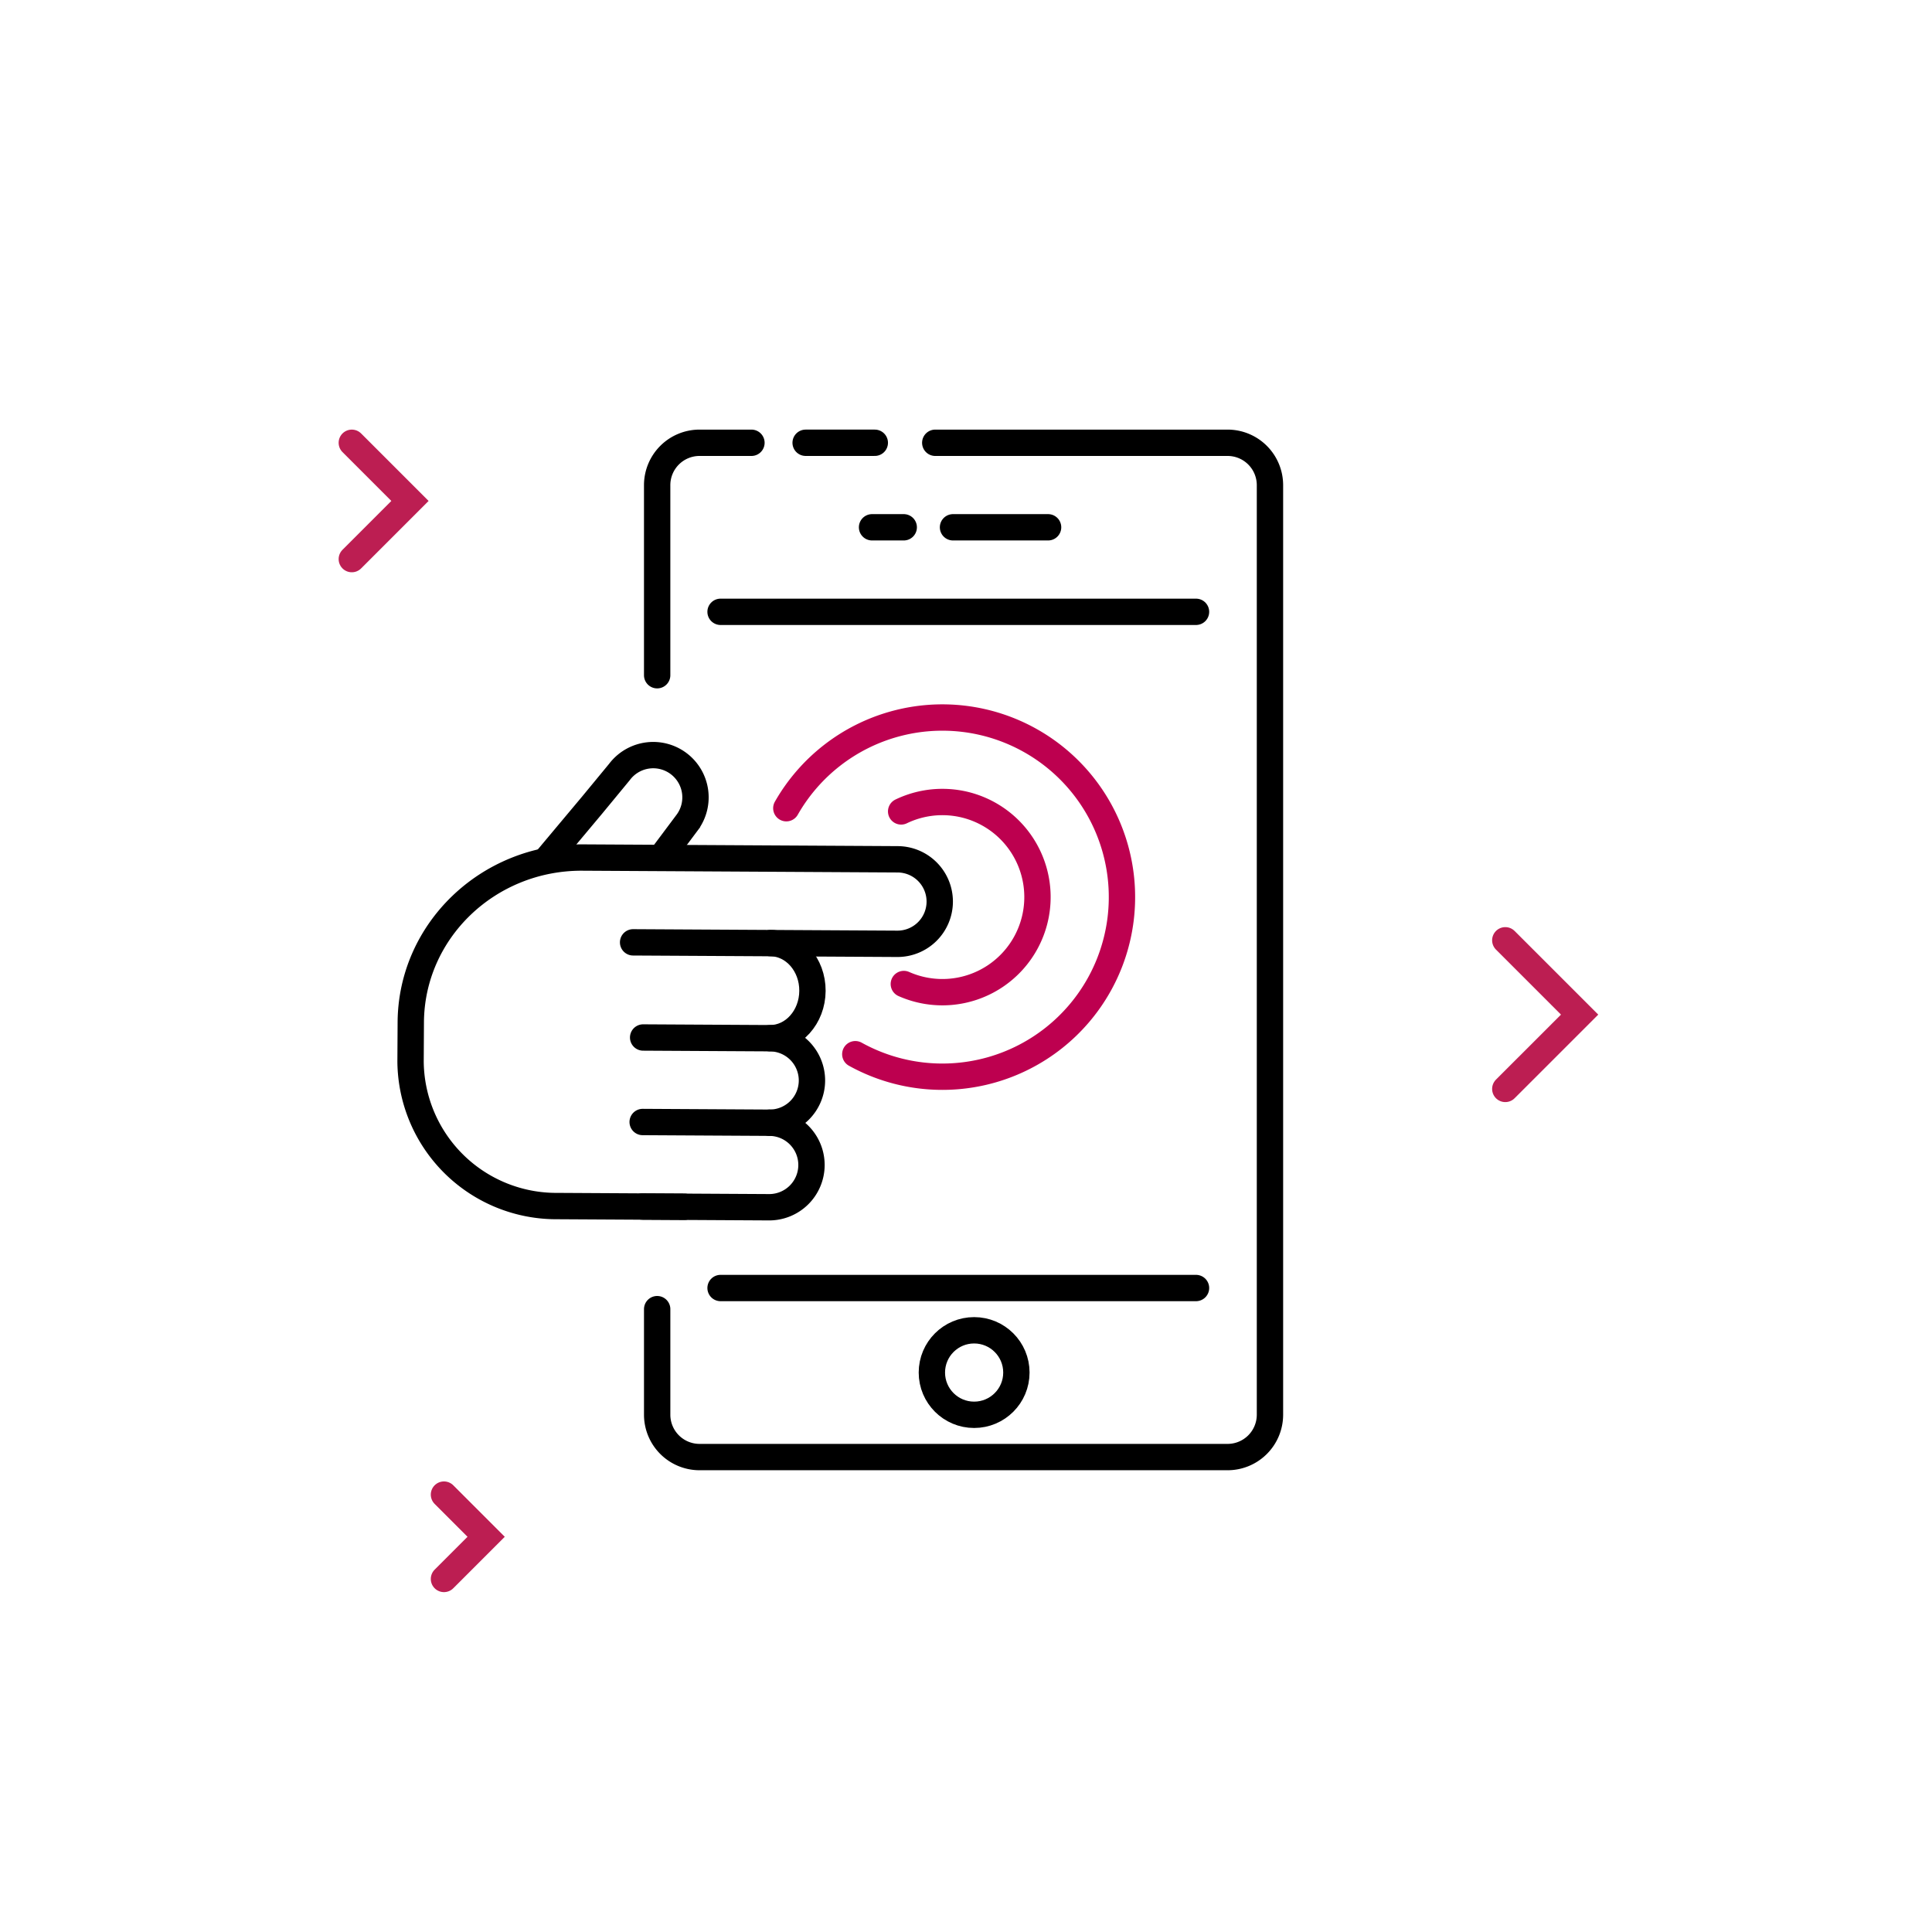
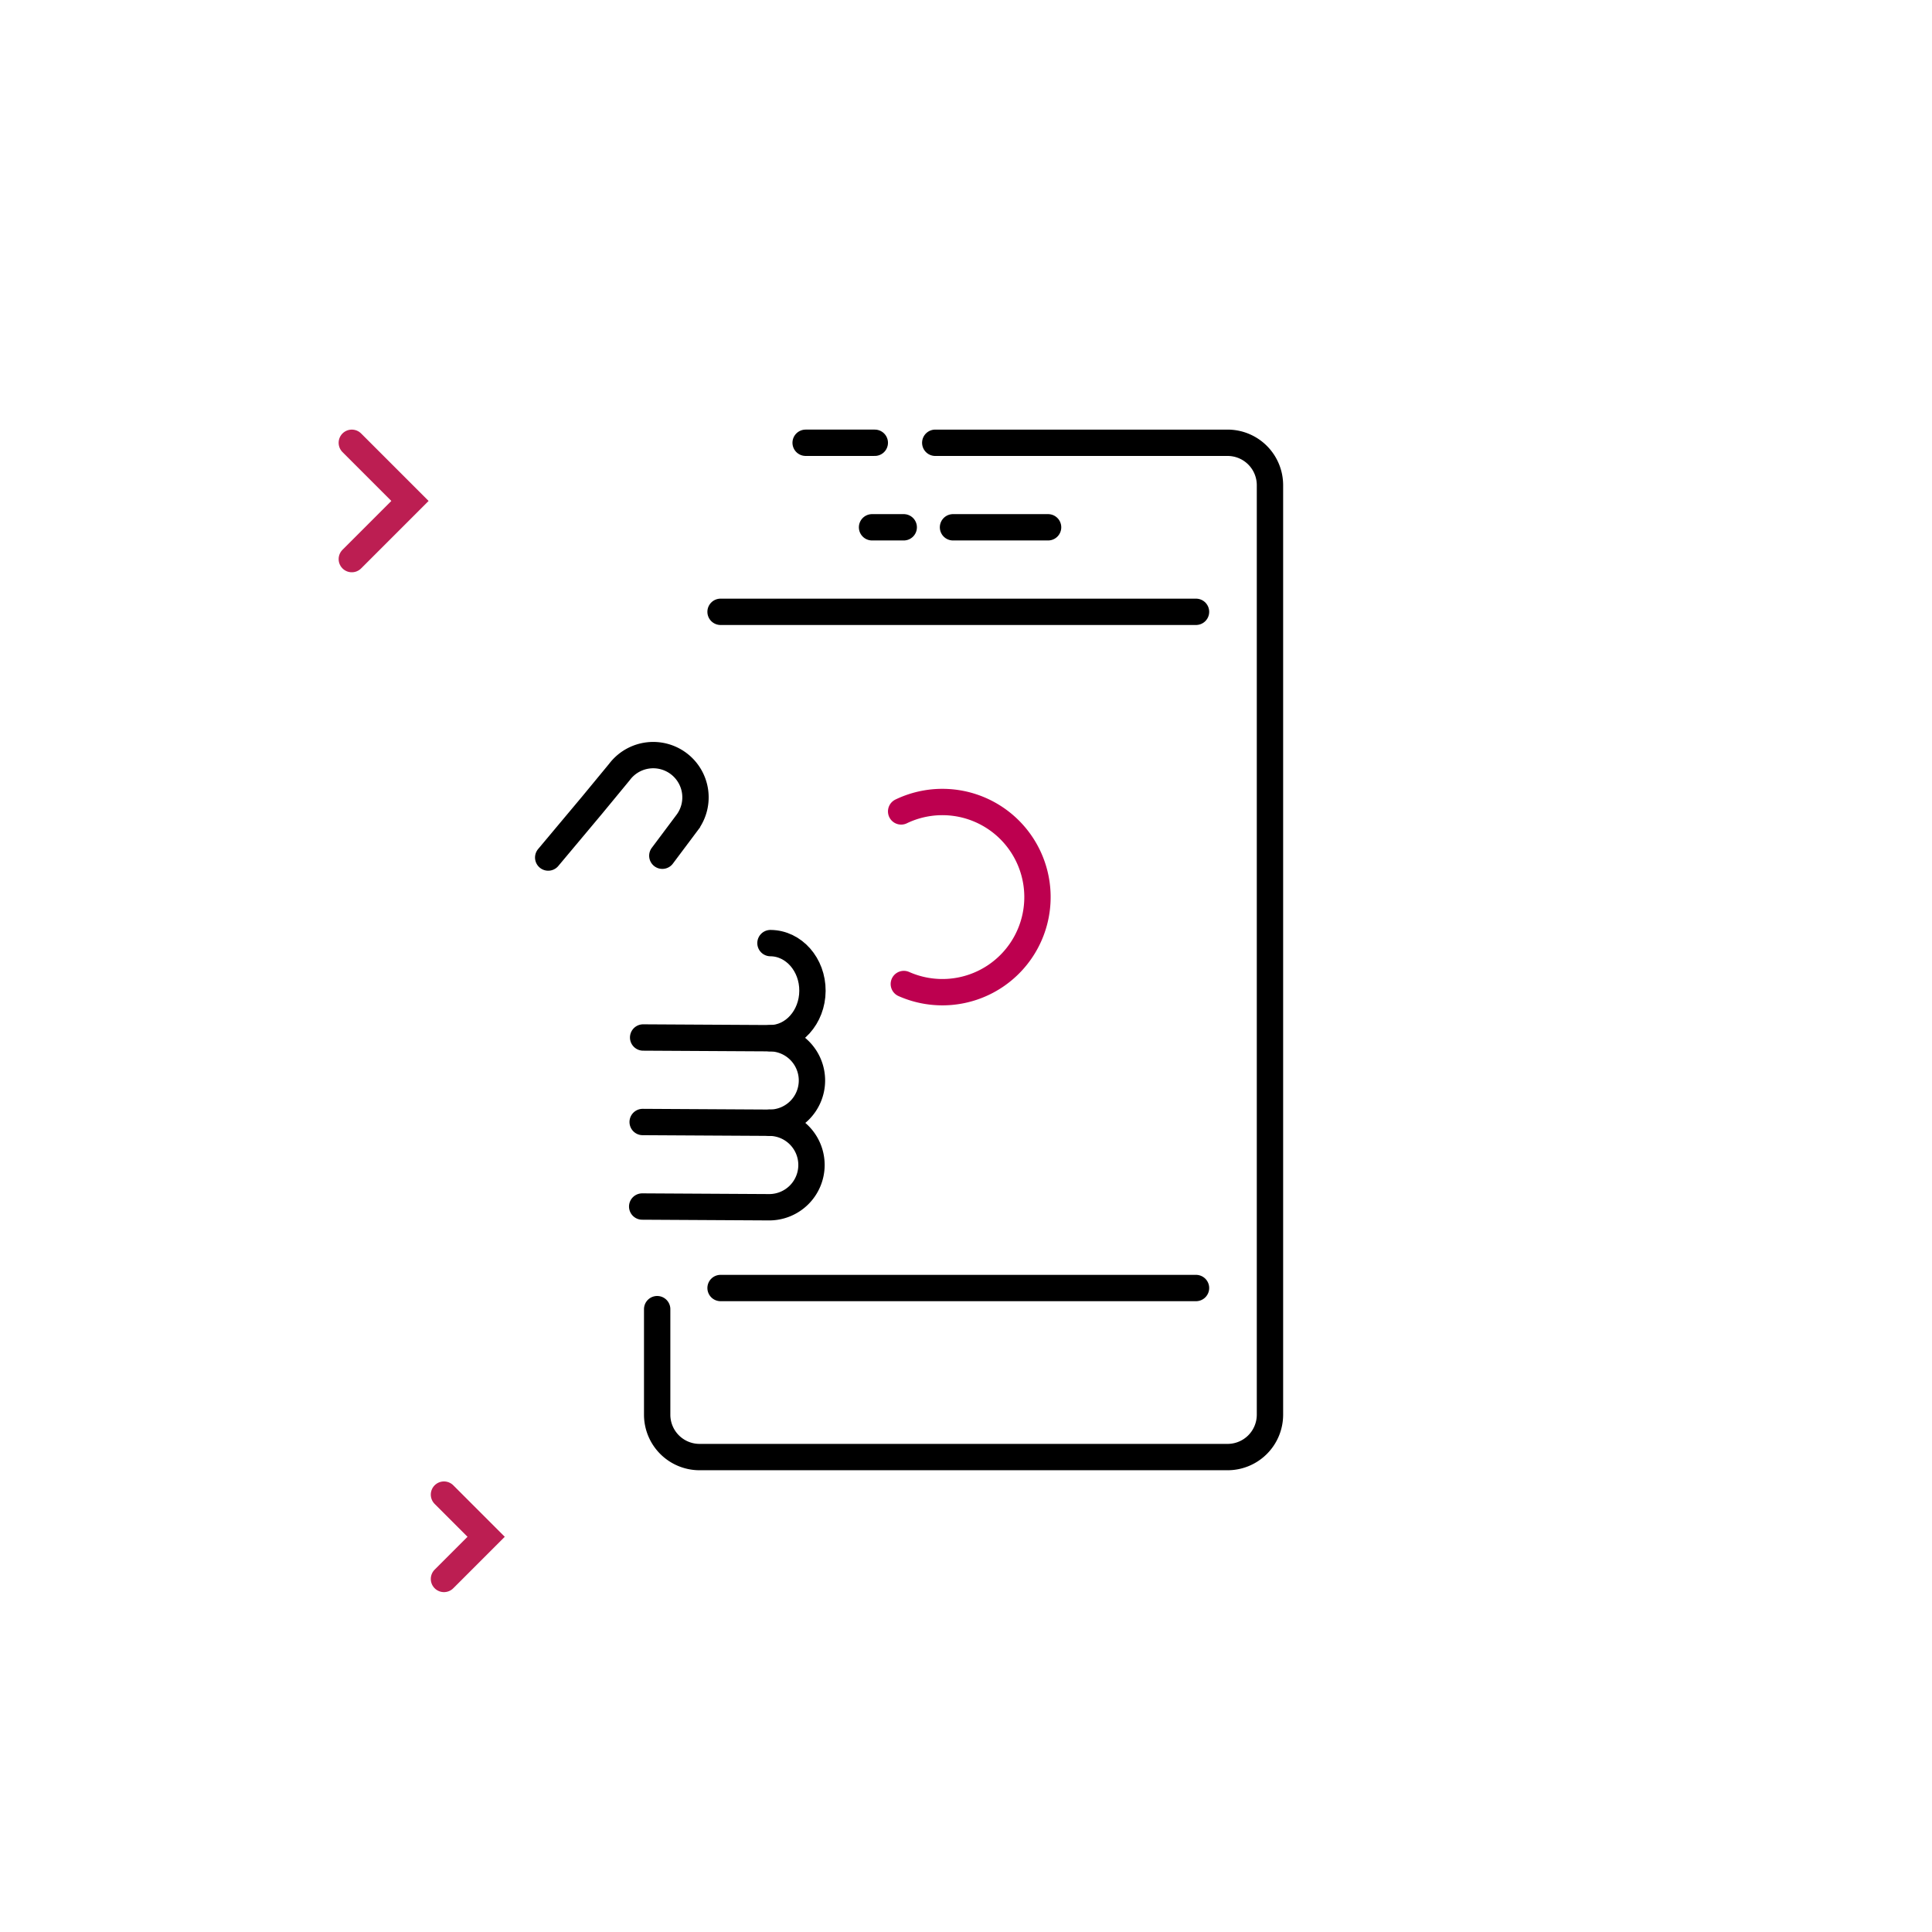
<svg xmlns="http://www.w3.org/2000/svg" id="Warstwa_1" data-name="Warstwa 1" width="220" height="220" viewBox="0 0 220 220">
  <path d="M106.5,50.42h33.301a4.827,4.827,0,0,1,4.812,4.812V161.107a4.827,4.827,0,0,1-4.812,4.812H79.645a4.827,4.827,0,0,1-4.812-4.812V149.076" fill="none" stroke="#000" stroke-linecap="round" stroke-miterlimit="10" stroke-width="3" />
  <line x1="91.739" y1="50.419" x2="99.615" y2="50.419" fill="none" stroke="#000" stroke-linecap="round" stroke-miterlimit="10" stroke-width="3" />
-   <path d="M74.832,76.888V55.232A4.827,4.827,0,0,1,79.645,50.42h5.922" fill="none" stroke="#000" stroke-linecap="round" stroke-miterlimit="10" stroke-width="3" />
  <line x1="82.051" y1="146.669" x2="136.192" y2="146.669" fill="none" stroke="#000" stroke-linecap="round" stroke-miterlimit="10" stroke-width="3" />
  <line x1="108.52" y1="60.044" x2="119.348" y2="60.044" fill="none" stroke="#000" stroke-linecap="round" stroke-miterlimit="10" stroke-width="3" />
  <line x1="82.051" y1="69.669" x2="136.192" y2="69.669" fill="none" stroke="#000" stroke-linecap="round" stroke-miterlimit="10" stroke-width="3" />
-   <circle cx="110.926" cy="156.294" r="4.812" fill="none" stroke="#000" stroke-linecap="round" stroke-miterlimit="10" stroke-width="3" />
  <line x1="99.301" y1="60.044" x2="102.91" y2="60.044" fill="none" stroke="#000" stroke-linecap="round" stroke-miterlimit="10" stroke-width="3" />
-   <path d="M72.093,107.306l30.078.168a4.812,4.812,0,0,0,4.839-4.785h0a4.812,4.812,0,0,0-4.785-4.839h0l-24.062-.135-11.831-.066c-10.742-.06-19.497,8.343-19.556,18.769l-.025,4.476a16.602,16.602,0,0,0,16.752,16.442l14.437.081" fill="none" stroke="#000" stroke-linecap="round" stroke-miterlimit="10" stroke-width="3" />
  <path d="M87.734,107.393c2.658.015,4.799,2.451,4.782,5.441h0c-.017,2.99-2.185,5.402-4.843,5.387" fill="none" stroke="#000" stroke-linecap="round" stroke-miterlimit="10" stroke-width="3" />
  <path d="M73.236,118.141l14.437.081a4.812,4.812,0,0,1,4.785,4.839h0a4.812,4.812,0,0,1-4.839,4.785l-14.437-.081" fill="none" stroke="#000" stroke-linecap="round" stroke-miterlimit="10" stroke-width="3" />
  <path d="M87.619,127.846a4.813,4.813,0,0,1,4.786,4.839h0a4.813,4.813,0,0,1-4.839,4.786L73.128,137.39" fill="none" stroke="#000" stroke-linecap="round" stroke-miterlimit="10" stroke-width="3" />
  <path d="M75.421,97.442l2.815-3.759a4.812,4.812,0,0,0-.967-6.737h0a4.813,4.813,0,0,0-6.574.761q-.084.1-.163.206l-3.116,3.779-4.991,5.956" fill="none" stroke="#000" stroke-linecap="round" stroke-miterlimit="10" stroke-width="3" />
  <path d="M102.615,92.397a10.828,10.828,0,1,1,.306,19.655" fill="none" stroke="#bd004f" stroke-linecap="round" stroke-miterlimit="10" stroke-width="3" />
-   <path d="M89.54,92.032a20.451,20.451,0,1,1,7.855,28.012" fill="none" stroke="#bd004f" stroke-linecap="round" stroke-miterlimit="10" stroke-width="3" />
  <polyline points="50.555 170.193 55.357 174.996 50.555 179.798" fill="none" stroke="#bc1e52" stroke-linecap="round" stroke-miterlimit="10" stroke-width="3" />
  <polyline points="40.061 50.42 46.684 57.043 40.061 63.666" fill="none" stroke="#bc1e52" stroke-linecap="round" stroke-miterlimit="10" stroke-width="3" />
-   <polyline points="171.41 107.072 179.873 115.535 171.41 123.998" fill="none" stroke="#bc1e52" stroke-linecap="round" stroke-miterlimit="10" stroke-width="3" />
</svg>